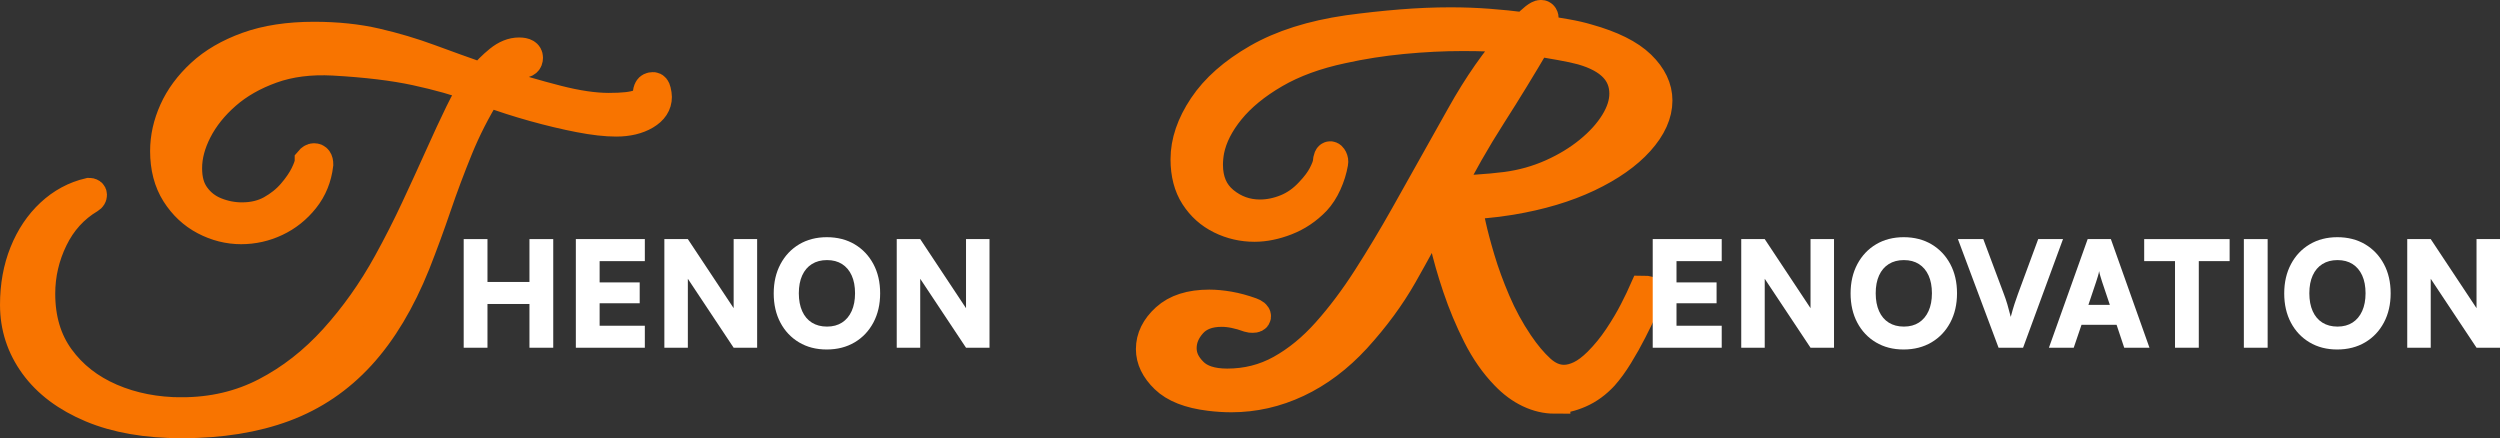
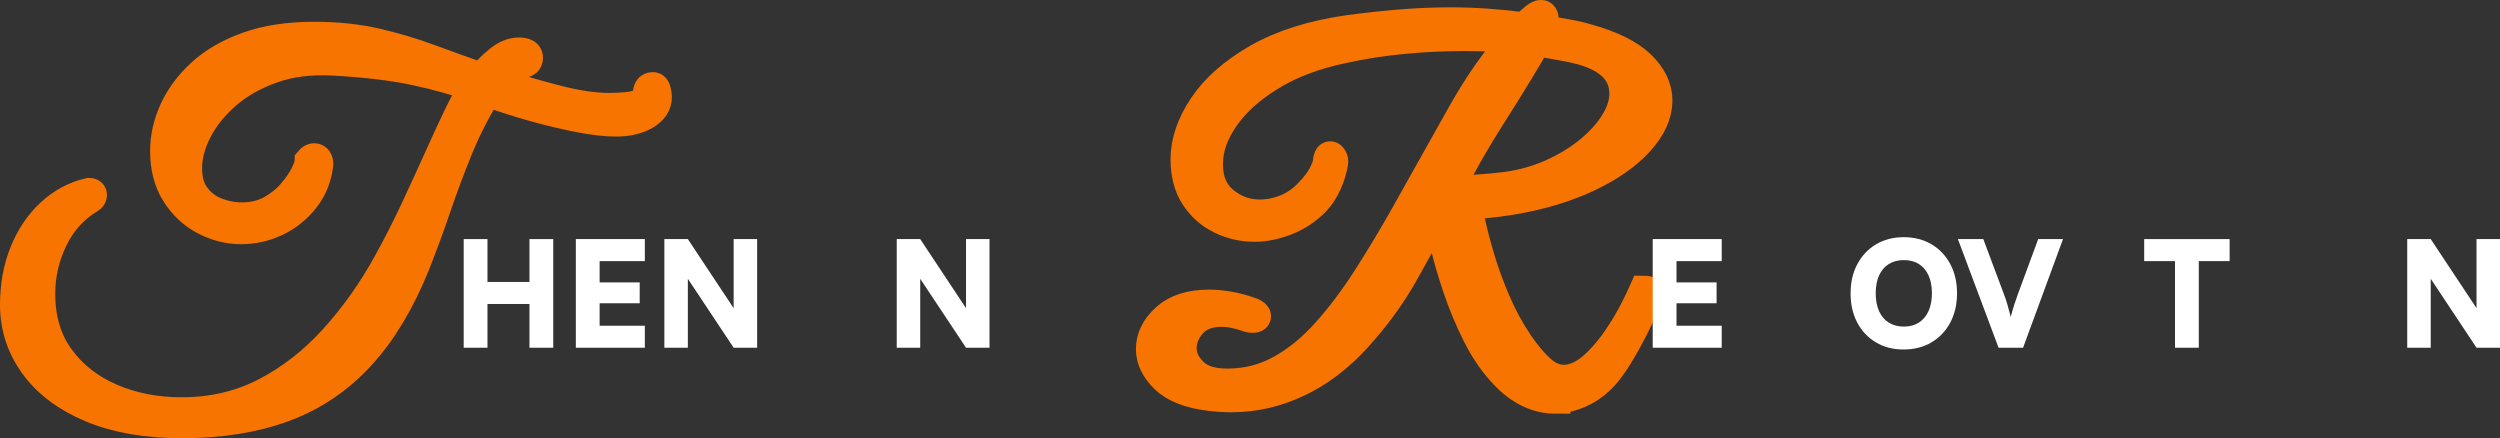
<svg xmlns="http://www.w3.org/2000/svg" id="Calque_2" viewBox="0 0 1703.07 298.48">
  <rect x="0" y="0" width="1703.07" height="298.48" fill="#333333" stroke="none" />
  <defs>
    <style>      .cls-1 {        fill: #f87400;        stroke: #f87400;        stroke-miterlimit: 10;        stroke-width: 20px;      }      .cls-2 {        fill: #fff;      }    </style>
  </defs>
  <g id="Calque_1-2" data-name="Calque_1">
    <path class="cls-1" d="M123.91,280.62c20.77,0,39.75-4.46,56.96-13.37,17.2-8.91,32.77-21.08,46.73-36.5,13.95-15.42,26.17-32.67,36.66-51.76,6.71-12.16,13-24.54,18.88-37.13,5.87-12.59,11.33-24.49,16.36-35.71,5.03-11.22,9.54-20.93,13.53-29.11,3.98-8.18,7.34-14.05,10.07-17.62-11.54-4.19-24.81-7.92-39.81-11.17-15-3.25-33.72-5.51-56.17-6.77-15.73-.84-29.74.94-42.01,5.35-12.27,4.41-22.66,10.33-31.15,17.78-8.5,7.45-15,15.58-19.51,24.39-4.51,8.81-6.77,17.31-6.77,25.49s1.78,14.11,5.35,19.04c3.56,4.93,8.23,8.55,14,10.86,5.77,2.31,11.69,3.46,17.78,3.46,7.55,0,14.16-1.57,19.82-4.72,5.66-3.15,10.43-6.97,14.32-11.49,3.88-4.51,6.81-8.81,8.81-12.9,1.99-4.09,2.99-7.08,2.99-8.97v-.31c1.05-1.26,2.09-1.89,3.15-1.89,2.09,0,3.15,1.47,3.15,4.41-1.05,9.02-4.25,16.89-9.6,23.6-5.35,6.72-11.8,11.85-19.35,15.42-7.55,3.57-15.53,5.35-23.92,5.35s-16.89-2.09-24.86-6.29c-7.97-4.19-14.47-10.28-19.51-18.25-5.03-7.97-7.55-17.62-7.55-28.95,0-9.23,2.05-18.41,6.14-27.53,4.09-9.13,10.28-17.51,18.57-25.17,8.28-7.66,18.83-13.79,31.62-18.41,12.79-4.61,27.9-6.92,45.31-6.92,15.52,0,29.63,1.47,42.32,4.41,12.69,2.94,24.86,6.56,36.5,10.86,11.64,4.3,23.44,8.55,35.4,12.74,3.35-4.19,7.29-8.13,11.8-11.8,4.51-3.67,9.07-5.51,13.69-5.51,4.19,0,6.29,1.26,6.29,3.78s-1.47,3.78-4.41,3.78c-3.15,0-6.4,1.31-9.75,3.93-3.36,2.63-6.29,5.51-8.81,8.65,14.89,4.83,29.11,8.97,42.64,12.43,13.53,3.46,25.22,5.19,35.09,5.19s16.21-.73,20.3-2.2c4.09-1.47,6.14-3.88,6.14-7.24,0-1.26.26-2.36.79-3.3.52-.94,1.52-1.42,2.99-1.42,1.05,0,1.78.89,2.2,2.67.42,1.78.63,3.2.63,4.25,0,5.03-2.67,9.12-8.02,12.27-5.35,3.15-12.01,4.72-19.98,4.72-6.92,0-15.26-.94-25.02-2.83-9.75-1.89-20.09-4.35-31-7.39-10.91-3.04-21.51-6.45-31.78-10.23-7.76,12.59-14.32,25.44-19.67,38.55-5.35,13.11-10.28,26.27-14.79,39.49-4.51,13.22-9.28,26.23-14.32,39.02-10.28,25.6-22.76,46.41-37.45,62.46-14.69,16.05-32.05,27.79-52.08,35.24-20.04,7.44-43.27,11.17-69.7,11.17-24.13,0-44.68-3.57-61.67-10.7-16.99-7.13-29.95-16.84-38.86-29.11-8.92-12.27-13.37-25.96-13.37-41.06,0-13,2.15-24.86,6.45-35.56,4.3-10.7,10.28-19.61,17.94-26.75,7.66-7.13,16.41-11.85,26.27-14.16,1.46,0,2.2.53,2.2,1.57s-.53,1.89-1.57,2.52c-10.91,6.5-19.25,15.68-25.02,27.53-5.77,11.85-8.65,24.28-8.65,37.29,0,17.2,4.35,31.78,13.06,43.74,8.7,11.96,20.35,21.08,34.93,27.38,14.58,6.29,30.68,9.44,48.3,9.44Z" />
    <path class="cls-1" d="M1059.13,271.81c-5.88,0-11.7-1.37-17.46-4.09-5.77-2.73-11.17-6.72-16.21-11.96-7.35-7.55-13.69-16.62-19.04-27.22-5.35-10.59-9.91-21.5-13.69-32.73-3.78-11.22-6.72-21.5-8.81-30.84-2.1-9.33-3.57-16.52-4.4-21.56-7.76,14.9-15.79,29.63-24.07,44.21-8.29,14.58-18.83,28.9-31.62,42.95-12.17,13.22-25.49,23.24-39.96,30.05s-29.48,10.23-45,10.23c-4.83,0-9.75-.31-14.79-.94-13.85-1.68-24.02-5.66-30.52-11.96-6.5-6.29-9.75-13-9.75-20.14,0-7.76,3.46-14.79,10.38-21.08,6.92-6.29,16.78-9.44,29.58-9.44,4.19,0,8.7.42,13.53,1.26,4.82.84,9.86,2.2,15.1,4.09,2.31.84,3.46,1.79,3.46,2.83,0,.84-.84,1.26-2.52,1.26-1.05,0-1.89-.1-2.52-.31-6.92-2.52-13.11-3.78-18.57-3.78-8.81,0-15.53,2.57-20.14,7.71-4.62,5.14-6.92,10.75-6.92,16.83s2.52,11.33,7.55,16.36c5.03,5.04,12.79,7.55,23.29,7.55,13.22,0,25.38-3.09,36.5-9.28,11.12-6.19,21.5-14.68,31.15-25.49,9.65-10.8,18.88-23.07,27.69-36.82,8.81-13.74,17.41-28.05,25.8-42.95,14.05-24.96,26.8-47.67,38.23-68.13,11.43-20.45,23.55-37.81,36.34-52.08-5.66-.63-11.44-1.05-17.31-1.26-5.88-.21-11.85-.31-17.94-.31-13.22,0-26.9.68-41.06,2.04-14.16,1.37-27.85,3.52-41.06,6.45-17.83,3.78-33.15,9.39-45.94,16.83-12.8,7.45-22.92,15.73-30.37,24.86-7.45,9.13-12.11,18.31-14,27.53-.63,3.36-.94,6.61-.94,9.75,0,10.7,3.56,18.99,10.7,24.86,7.13,5.88,15.31,8.81,24.54,8.81,5.87,0,11.8-1.2,17.78-3.62,5.98-2.41,11.38-6.24,16.21-11.49,3.98-4.19,6.92-8.13,8.81-11.8,1.89-3.67,2.94-6.45,3.15-8.34.21-2.94.84-4.41,1.89-4.41.63,0,1.2.53,1.73,1.57.52,1.05.68,2.1.47,3.15-.84,4.83-2.31,9.55-4.41,14.16-2.1,4.62-4.62,8.5-7.55,11.64-5.88,6.09-12.59,10.6-20.14,13.53-7.55,2.94-14.79,4.41-21.71,4.41-8.18,0-15.89-1.78-23.13-5.35-7.24-3.56-13.06-8.76-17.46-15.58-4.41-6.81-6.61-15.26-6.61-25.33,0-11.75,4.09-23.76,12.27-36.03,8.18-12.27,20.5-23.13,36.97-32.57,16.47-9.44,36.97-15.94,61.52-19.51,12.38-1.68,24.39-2.99,36.03-3.93,11.64-.94,22.92-1.42,33.83-1.42,8.81,0,17.41.31,25.8.94,8.39.63,16.68,1.47,24.86,2.52,5.45-5.66,9.13-8.5,11.01-8.5,1.47,0,2.2,1.16,2.2,3.46,0,.84-.11,1.89-.31,3.15-.21,1.26-.53,2.52-.94,3.78,5.66.84,11.17,1.73,16.52,2.67,5.35.94,10.12,2.05,14.32,3.3,16.57,4.62,28.68,10.65,36.34,18.09,7.66,7.45,11.49,15.47,11.49,24.07,0,9.23-4.15,18.46-12.43,27.69-8.29,9.23-19.93,17.42-34.93,24.54-15,7.13-32.57,12.38-52.71,15.73-6.5,1.05-12.22,1.78-17.15,2.2-4.93.42-9.18.74-12.74.94.42,2.1,1.36,6.5,2.83,13.22,1.46,6.72,3.56,14.63,6.29,23.76,2.72,9.13,6.24,18.72,10.54,28.79,4.3,10.07,9.49,19.62,15.58,28.64,4.82,7.13,9.75,13.01,14.79,17.62,5.04,4.62,10.38,6.92,16.05,6.92,3.56,0,7.29-.94,11.17-2.83,3.88-1.89,7.92-4.93,12.11-9.12,5.04-5.04,9.65-10.7,13.85-16.99,4.19-6.29,7.76-12.32,10.7-18.09,2.94-5.77,5.14-10.33,6.61-13.69,1.26,0,2.2.11,2.83.31.63.21.94,1.05.94,2.52-.84,2.1-2.31,5.4-4.41,9.91-2.1,4.51-4.56,9.55-7.39,15.1-2.83,5.56-5.93,11.07-9.28,16.52-3.36,5.46-6.72,10.07-10.07,13.85-4.83,5.24-10.23,9.17-16.21,11.8-5.98,2.62-11.7,3.93-17.15,3.93ZM986.13,131.15c6.08-1.05,12.59-1.78,19.51-2.2,6.92-.42,13.74-1.05,20.45-1.89,10.91-1.46,21.19-4.35,30.84-8.65,9.65-4.3,18.2-9.49,25.65-15.58,7.44-6.08,13.26-12.53,17.46-19.35,4.19-6.81,6.29-13.37,6.29-19.67,0-14.26-9.55-24.12-28.63-29.58-3.78-1.05-8.65-2.09-14.63-3.15-5.98-1.05-11.38-1.99-16.21-2.83-10.07,17.2-20.4,34.09-31,50.66-10.6,16.57-20.51,33.98-29.74,52.23Z" />
    <g>
      <path class="cls-2" d="M332.08,236.88h-16.2v-74h16.2v29.2h28.6v-29.2h16.2v74h-16.2v-29.8h-28.6v29.8Z" />
      <path class="cls-2" d="M439.28,236.88h-47v-74h47v15h-35.3l4.5-4.2v18.7h27.3v14.2h-27.3v19.5l-4.5-4.2h35.3v15Z" />
      <path class="cls-2" d="M468.58,236.88h-16v-74h16l36.2,54.6h-5v-54.6h16v74h-16l-36.2-54.5h5v54.5Z" />
-       <path class="cls-2" d="M599.58,199.78c0,7.53-1.53,14.18-4.6,19.95-3.07,5.77-7.33,10.27-12.8,13.5-5.47,3.23-11.8,4.85-19,4.85s-13.42-1.62-18.85-4.85c-5.43-3.23-9.67-7.72-12.7-13.45-3.03-5.73-4.55-12.37-4.55-19.9s1.53-14.18,4.6-19.95c3.07-5.77,7.32-10.27,12.75-13.5,5.43-3.23,11.72-4.85,18.85-4.85s13.52,1.62,18.95,4.85c5.43,3.23,9.68,7.72,12.75,13.45,3.07,5.73,4.6,12.37,4.6,19.9ZM582.48,199.78c0-4.73-.77-8.78-2.3-12.15-1.53-3.37-3.72-5.95-6.55-7.75-2.83-1.8-6.25-2.7-10.25-2.7s-7.43.9-10.3,2.7c-2.87,1.8-5.07,4.38-6.6,7.75-1.53,3.37-2.3,7.42-2.3,12.15s.77,8.8,2.3,12.2c1.53,3.4,3.73,6,6.6,7.8,2.87,1.8,6.3,2.7,10.3,2.7s7.42-.92,10.25-2.75c2.83-1.83,5.02-4.45,6.55-7.85,1.53-3.4,2.3-7.43,2.3-12.1Z" />
      <path class="cls-2" d="M626.88,236.88h-16v-74h16l36.2,54.6h-5v-54.6h16v74h-16l-36.2-54.5h5v54.5Z" />
    </g>
    <g>
      <path class="cls-2" d="M1172.88,236.88h-47v-74h47v15h-35.3l4.5-4.2v18.7h27.3v14.2h-27.3v19.5l-4.5-4.2h35.3v15Z" />
-       <path class="cls-2" d="M1202.18,236.88h-16v-74h16l36.2,54.6h-5v-54.6h16v74h-16l-36.2-54.5h5v54.5Z" />
      <path class="cls-2" d="M1333.18,199.78c0,7.53-1.54,14.18-4.6,19.95-3.07,5.77-7.33,10.27-12.8,13.5-5.47,3.23-11.8,4.85-19,4.85s-13.42-1.62-18.85-4.85c-5.43-3.23-9.67-7.72-12.7-13.45-3.03-5.73-4.55-12.37-4.55-19.9s1.53-14.18,4.6-19.95c3.07-5.77,7.32-10.27,12.75-13.5,5.43-3.23,11.72-4.85,18.85-4.85s13.52,1.62,18.95,4.85c5.43,3.23,9.68,7.72,12.75,13.45,3.06,5.73,4.6,12.37,4.6,19.9ZM1316.08,199.78c0-4.73-.77-8.78-2.3-12.15-1.53-3.37-3.72-5.95-6.55-7.75-2.83-1.8-6.25-2.7-10.25-2.7s-7.43.9-10.3,2.7c-2.87,1.8-5.07,4.38-6.6,7.75-1.54,3.37-2.3,7.42-2.3,12.15s.77,8.8,2.3,12.2c1.53,3.4,3.73,6,6.6,7.8,2.87,1.8,6.3,2.7,10.3,2.7s7.42-.92,10.25-2.75c2.83-1.83,5.02-4.45,6.55-7.85,1.53-3.4,2.3-7.43,2.3-12.1Z" />
      <path class="cls-2" d="M1361.48,236.88l-27.7-74h17.3l14,37.4c.87,2.27,1.67,4.63,2.4,7.1.73,2.47,1.5,5.3,2.3,8.5.93-3.53,1.78-6.46,2.55-8.8.77-2.33,1.55-4.6,2.35-6.8l13.8-37.4h16.9l-27.2,74h-16.7Z" />
-       <path class="cls-2" d="M1412.68,236.88h-16.9l26.4-74h15.8l26.3,74h-17.2l-5.2-15.6h-23.9l-5.3,15.6ZM1427.98,191.88l-5.3,15.8h14.6l-5.3-15.8c-.4-1.27-.8-2.57-1.2-3.9-.4-1.33-.67-2.43-.8-3.3-.13.87-.38,1.95-.75,3.25-.37,1.3-.79,2.62-1.25,3.95Z" />
      <path class="cls-2" d="M1460.68,177.88v-15h58.2v15h-58.2ZM1497.88,170.68v66.2h-16.2v-66.2h16.2Z" />
-       <path class="cls-2" d="M1544.78,162.88v74h-16.2v-74h16.2Z" />
-       <path class="cls-2" d="M1628.58,199.78c0,7.53-1.53,14.18-4.6,19.95-3.07,5.77-7.33,10.27-12.8,13.5-5.47,3.23-11.8,4.85-19,4.85s-13.42-1.62-18.85-4.85c-5.43-3.23-9.67-7.72-12.7-13.45-3.03-5.73-4.55-12.37-4.55-19.9s1.53-14.18,4.6-19.95c3.06-5.77,7.31-10.27,12.75-13.5,5.43-3.23,11.71-4.85,18.85-4.85s13.52,1.62,18.95,4.85c5.43,3.23,9.68,7.72,12.75,13.45,3.07,5.73,4.6,12.37,4.6,19.9ZM1611.48,199.78c0-4.73-.77-8.78-2.3-12.15-1.54-3.37-3.72-5.95-6.55-7.75-2.83-1.8-6.25-2.7-10.25-2.7s-7.43.9-10.3,2.7c-2.87,1.8-5.07,4.38-6.6,7.75-1.53,3.37-2.3,7.42-2.3,12.15s.77,8.8,2.3,12.2,3.73,6,6.6,7.8c2.87,1.8,6.3,2.7,10.3,2.7s7.42-.92,10.25-2.75c2.83-1.83,5.02-4.45,6.55-7.85,1.53-3.4,2.3-7.43,2.3-12.1Z" />
      <path class="cls-2" d="M1655.88,236.88h-16v-74h16l36.2,54.6h-5v-54.6h16v74h-16l-36.2-54.5h5v54.5Z" />
    </g>
  </g>
</svg>